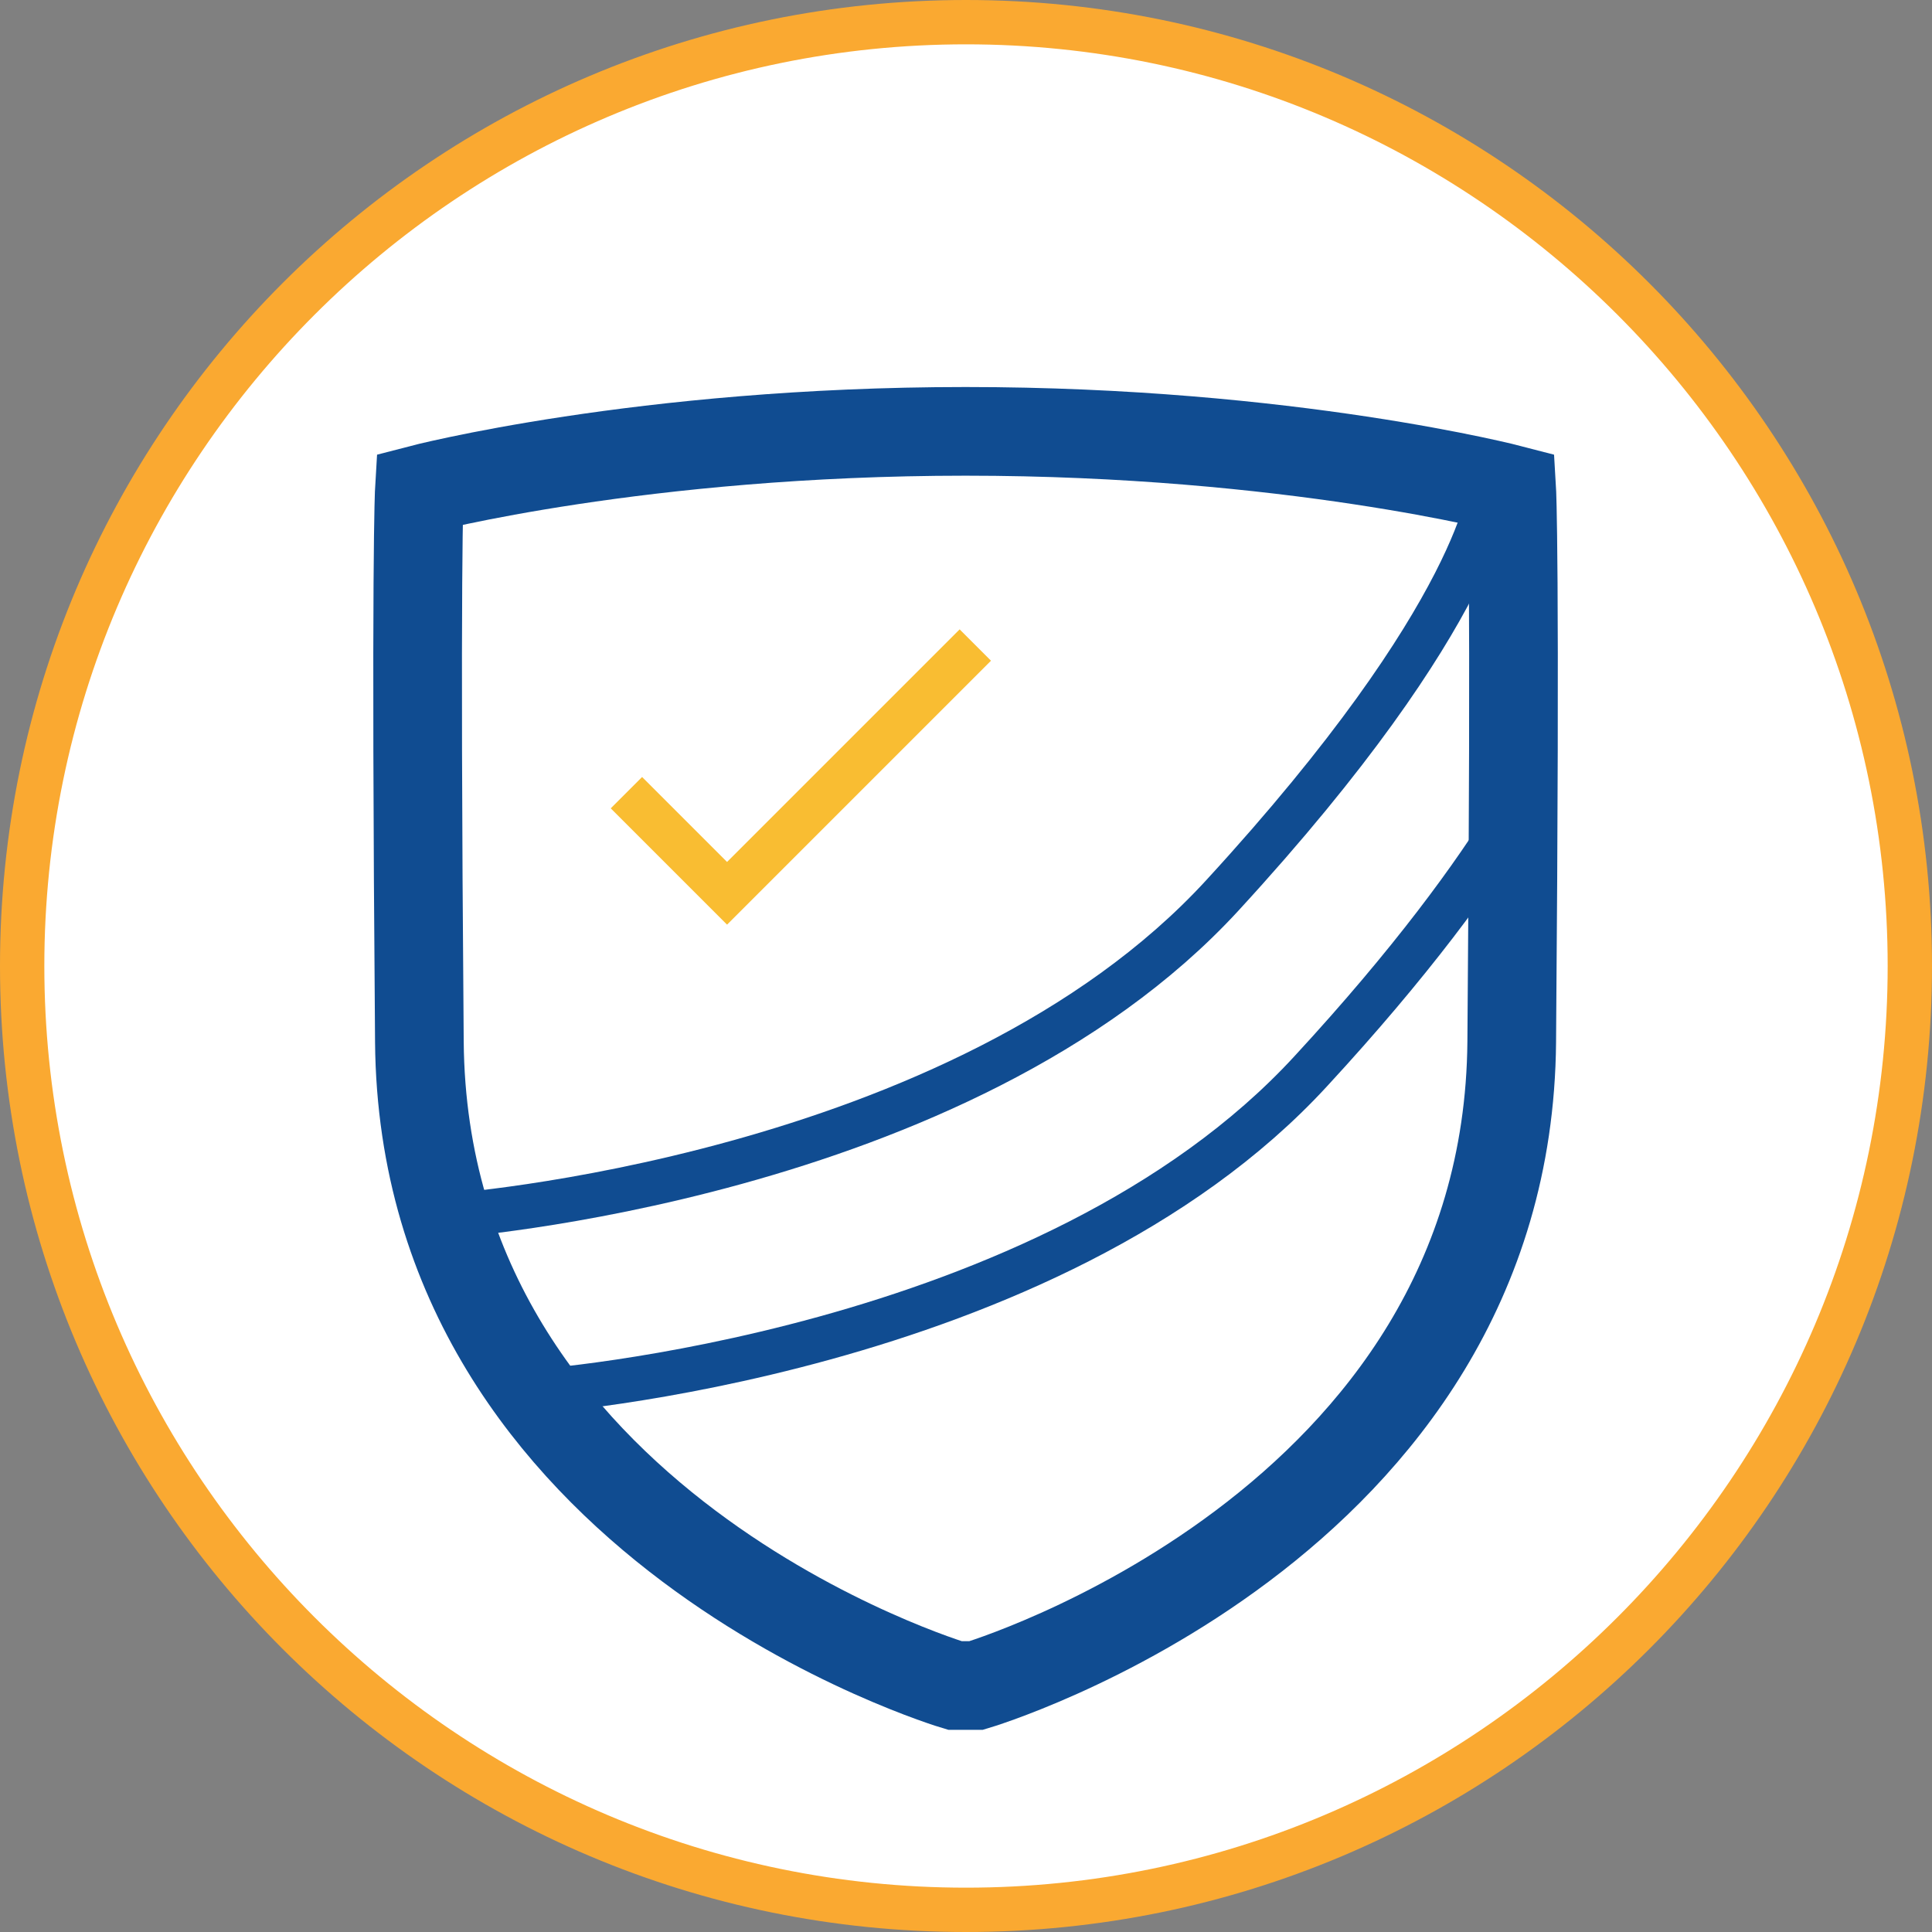
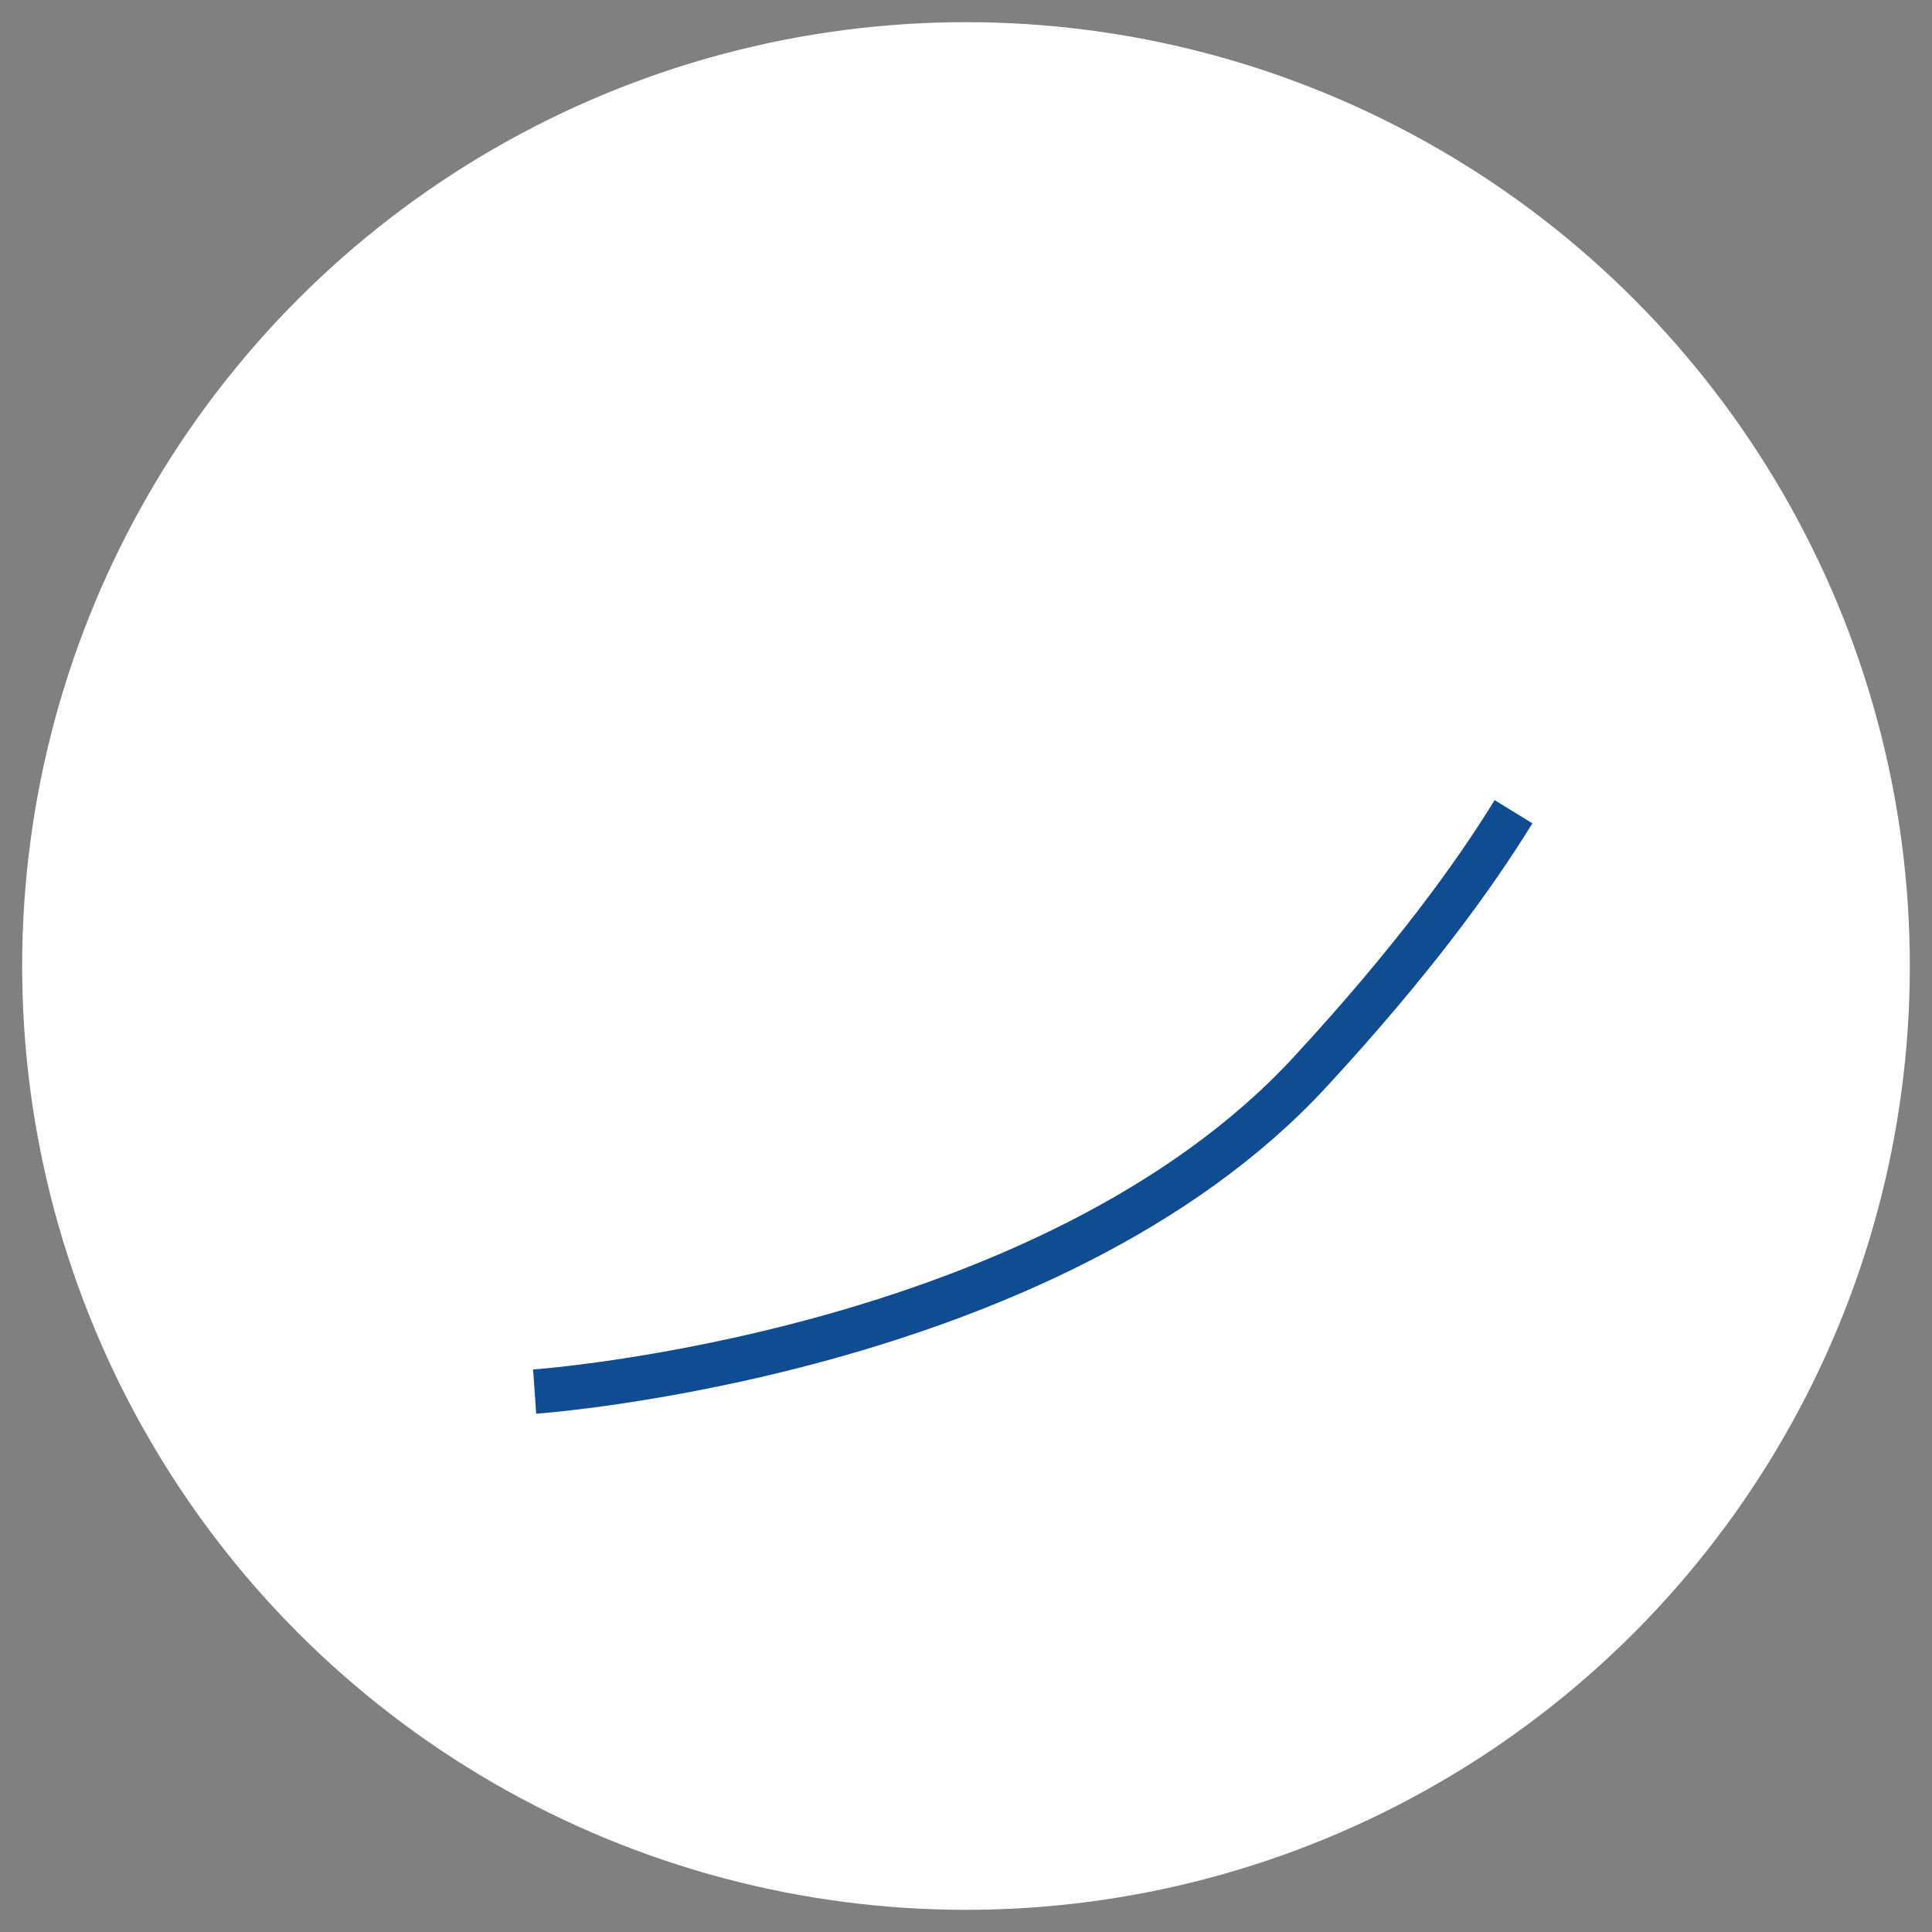
<svg xmlns="http://www.w3.org/2000/svg" id="Layer_1" data-name="Layer 1" viewBox="0 0 43.58 43.58">
  <rect x="0" y="0" width="43.58" height="43.58" fill="#808080" stroke="none" />
  <defs>
    <style>
      .cls-1 {
        stroke-width: 2px;
      }

      .cls-1, .cls-2 {
        stroke: #104c91;
      }

      .cls-1, .cls-2, .cls-3 {
        fill: none;
        stroke-miterlimit: 10;
      }

      .cls-3 {
        stroke: #f9bd32;
      }

      .cls-4 {
        fill: #faa931;
      }

      .cls-4, .cls-5 {
        stroke-width: 0px;
      }

      .cls-5 {
        fill: #fff;
      }
    </style>
  </defs>
  <g>
    <circle class="cls-5" cx="21.79" cy="21.79" r="21.29" />
-     <path class="cls-4" d="m21.79,1c11.46,0,20.79,9.33,20.79,20.79s-9.33,20.79-20.79,20.79S1,33.25,1,21.79,10.33,1,21.79,1m0-1C9.75,0,0,9.75,0,21.79s9.75,21.79,21.79,21.79,21.79-9.75,21.79-21.79S33.82,0,21.79,0h0Z" />
  </g>
  <g>
-     <path class="cls-2" d="m10.06,27.43s11.61-.81,17.51-7.23c5.9-6.42,6.06-9.27,6.06-9.27" />
    <path class="cls-2" d="m12.06,31.39s11.61-.81,17.51-7.23c2.27-2.46,3.68-4.4,4.57-5.85" />
-     <polyline class="cls-3" points="14.13 17.88 16.4 20.15 22 14.55" />
-     <path class="cls-1" d="m22.02,38.02s11.99-3.56,12.08-14.52c.09-10.96,0-12.46,0-12.46,0,0-5.01-1.31-12.32-1.31-7.31,0-12.32,1.31-12.32,1.31,0,0-.09,1.5,0,12.46s12.08,14.52,12.08,14.52h.47Z" />
  </g>
</svg>